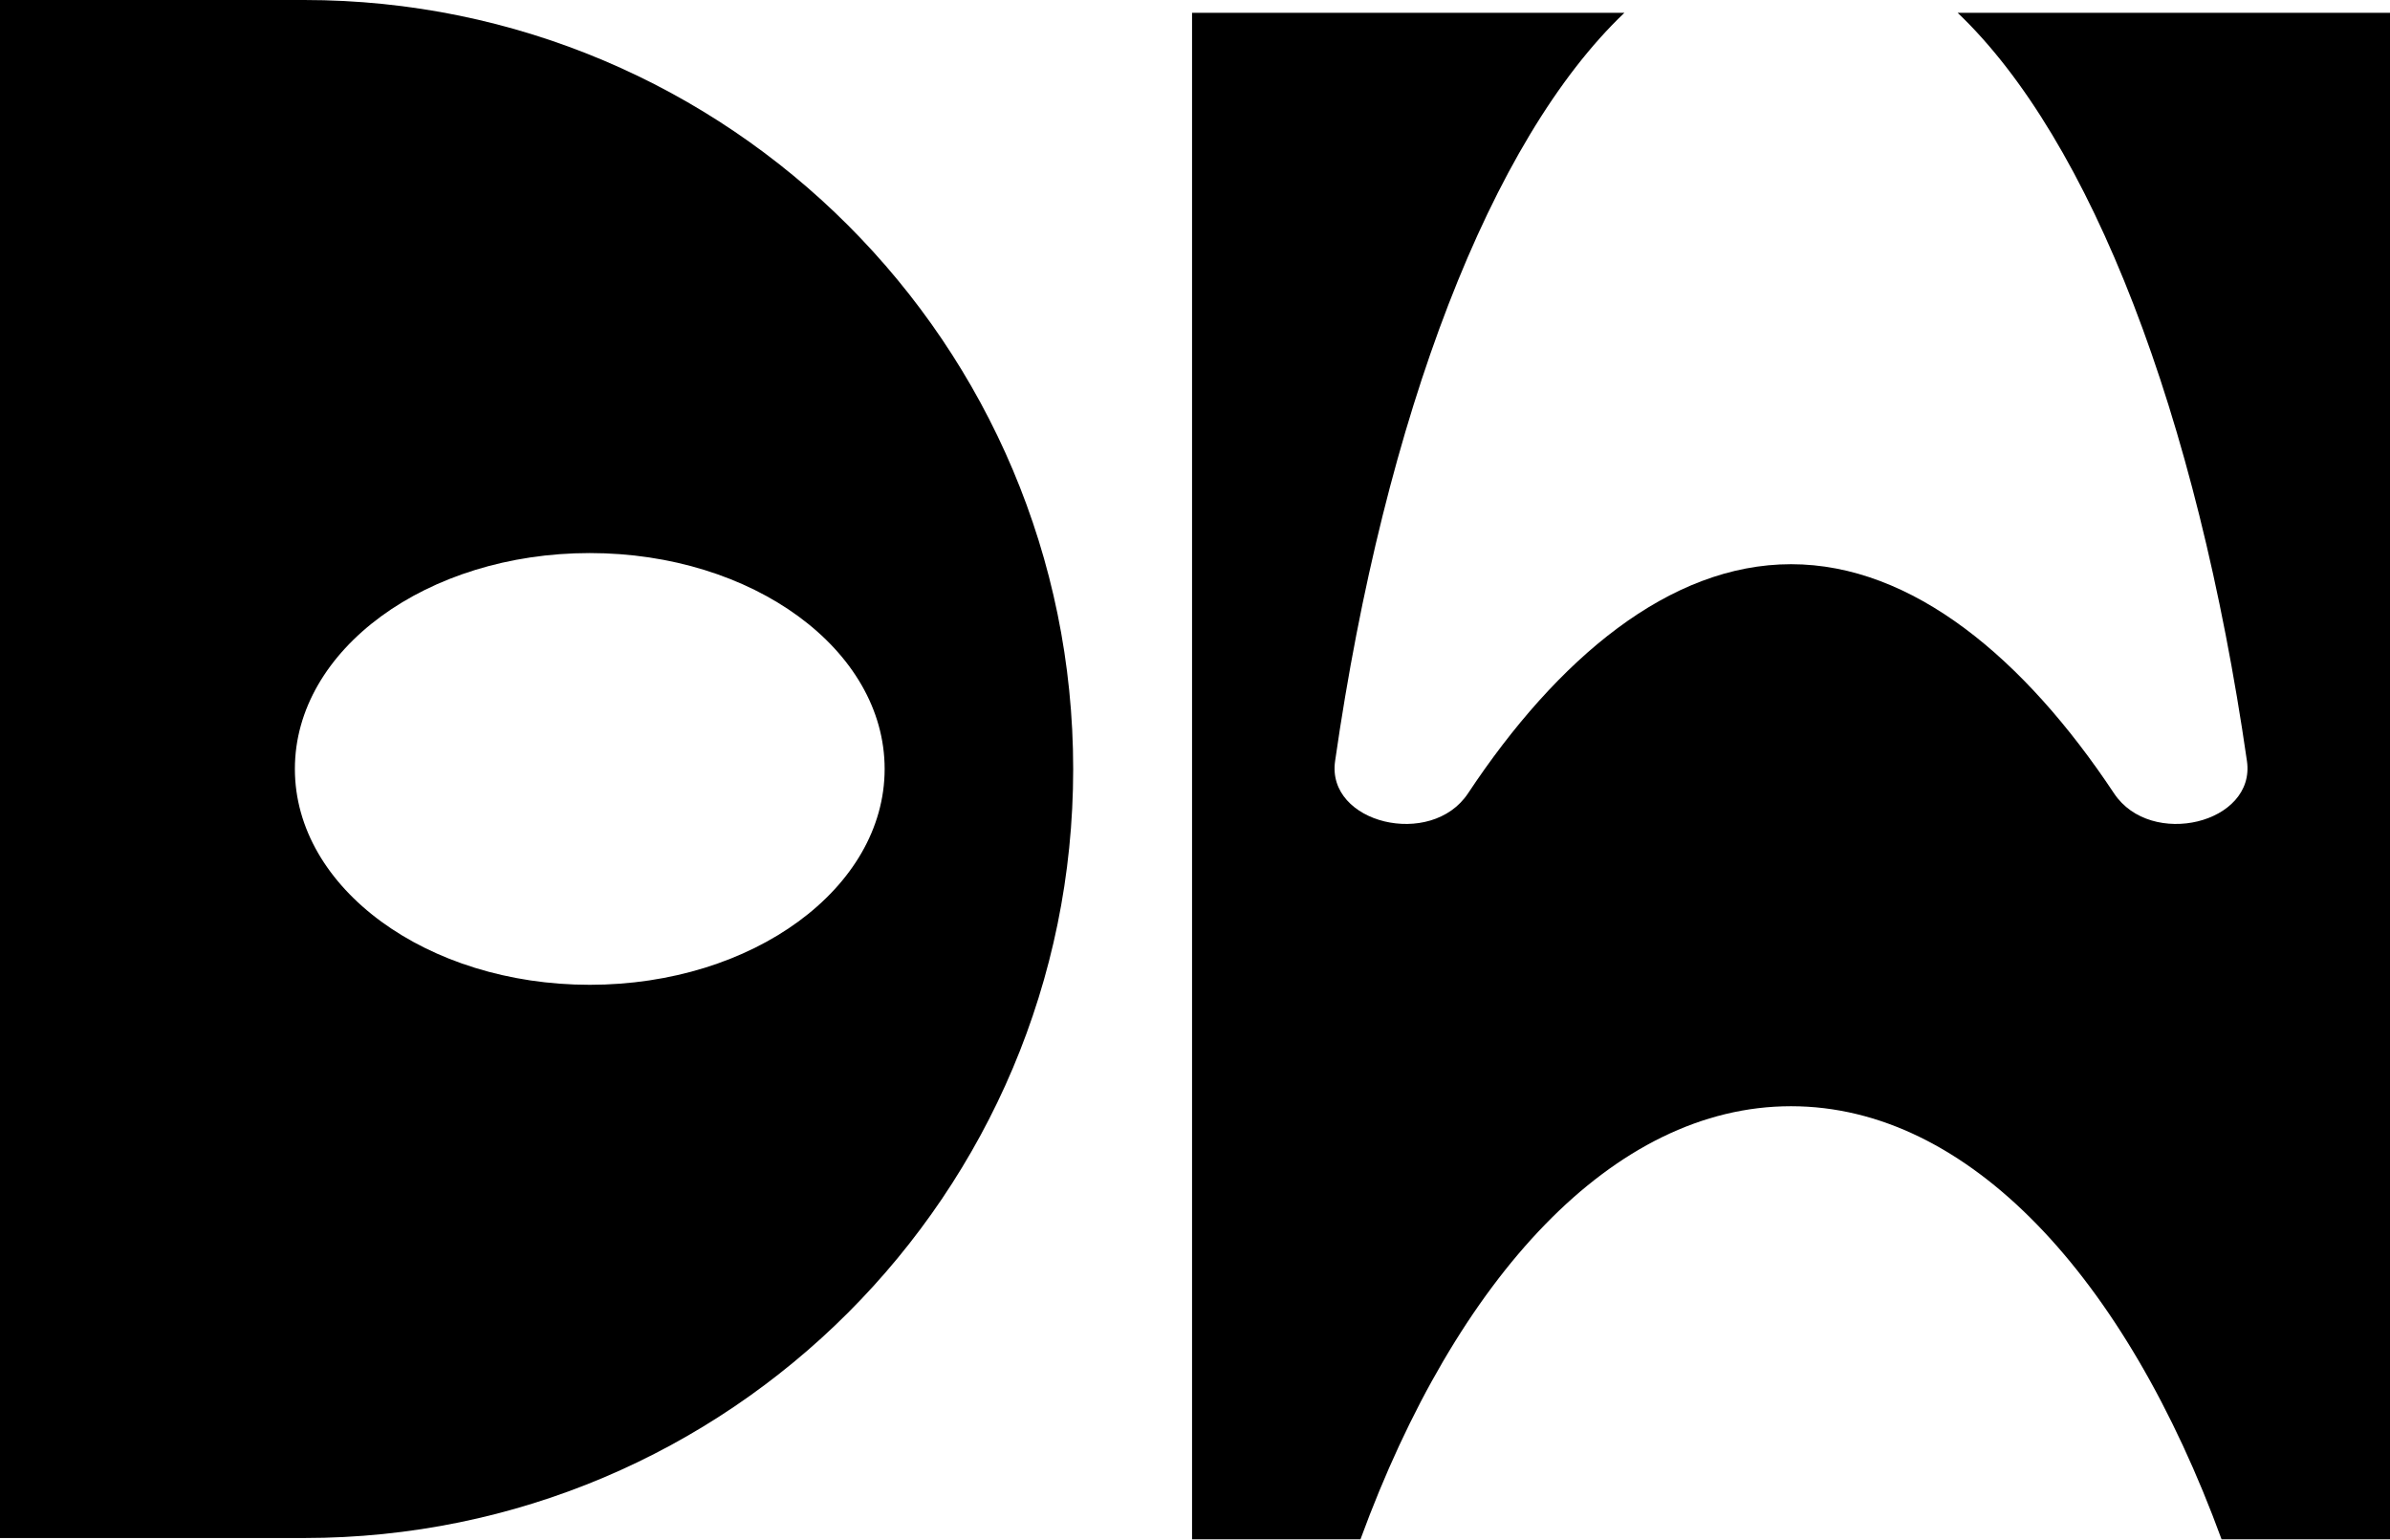
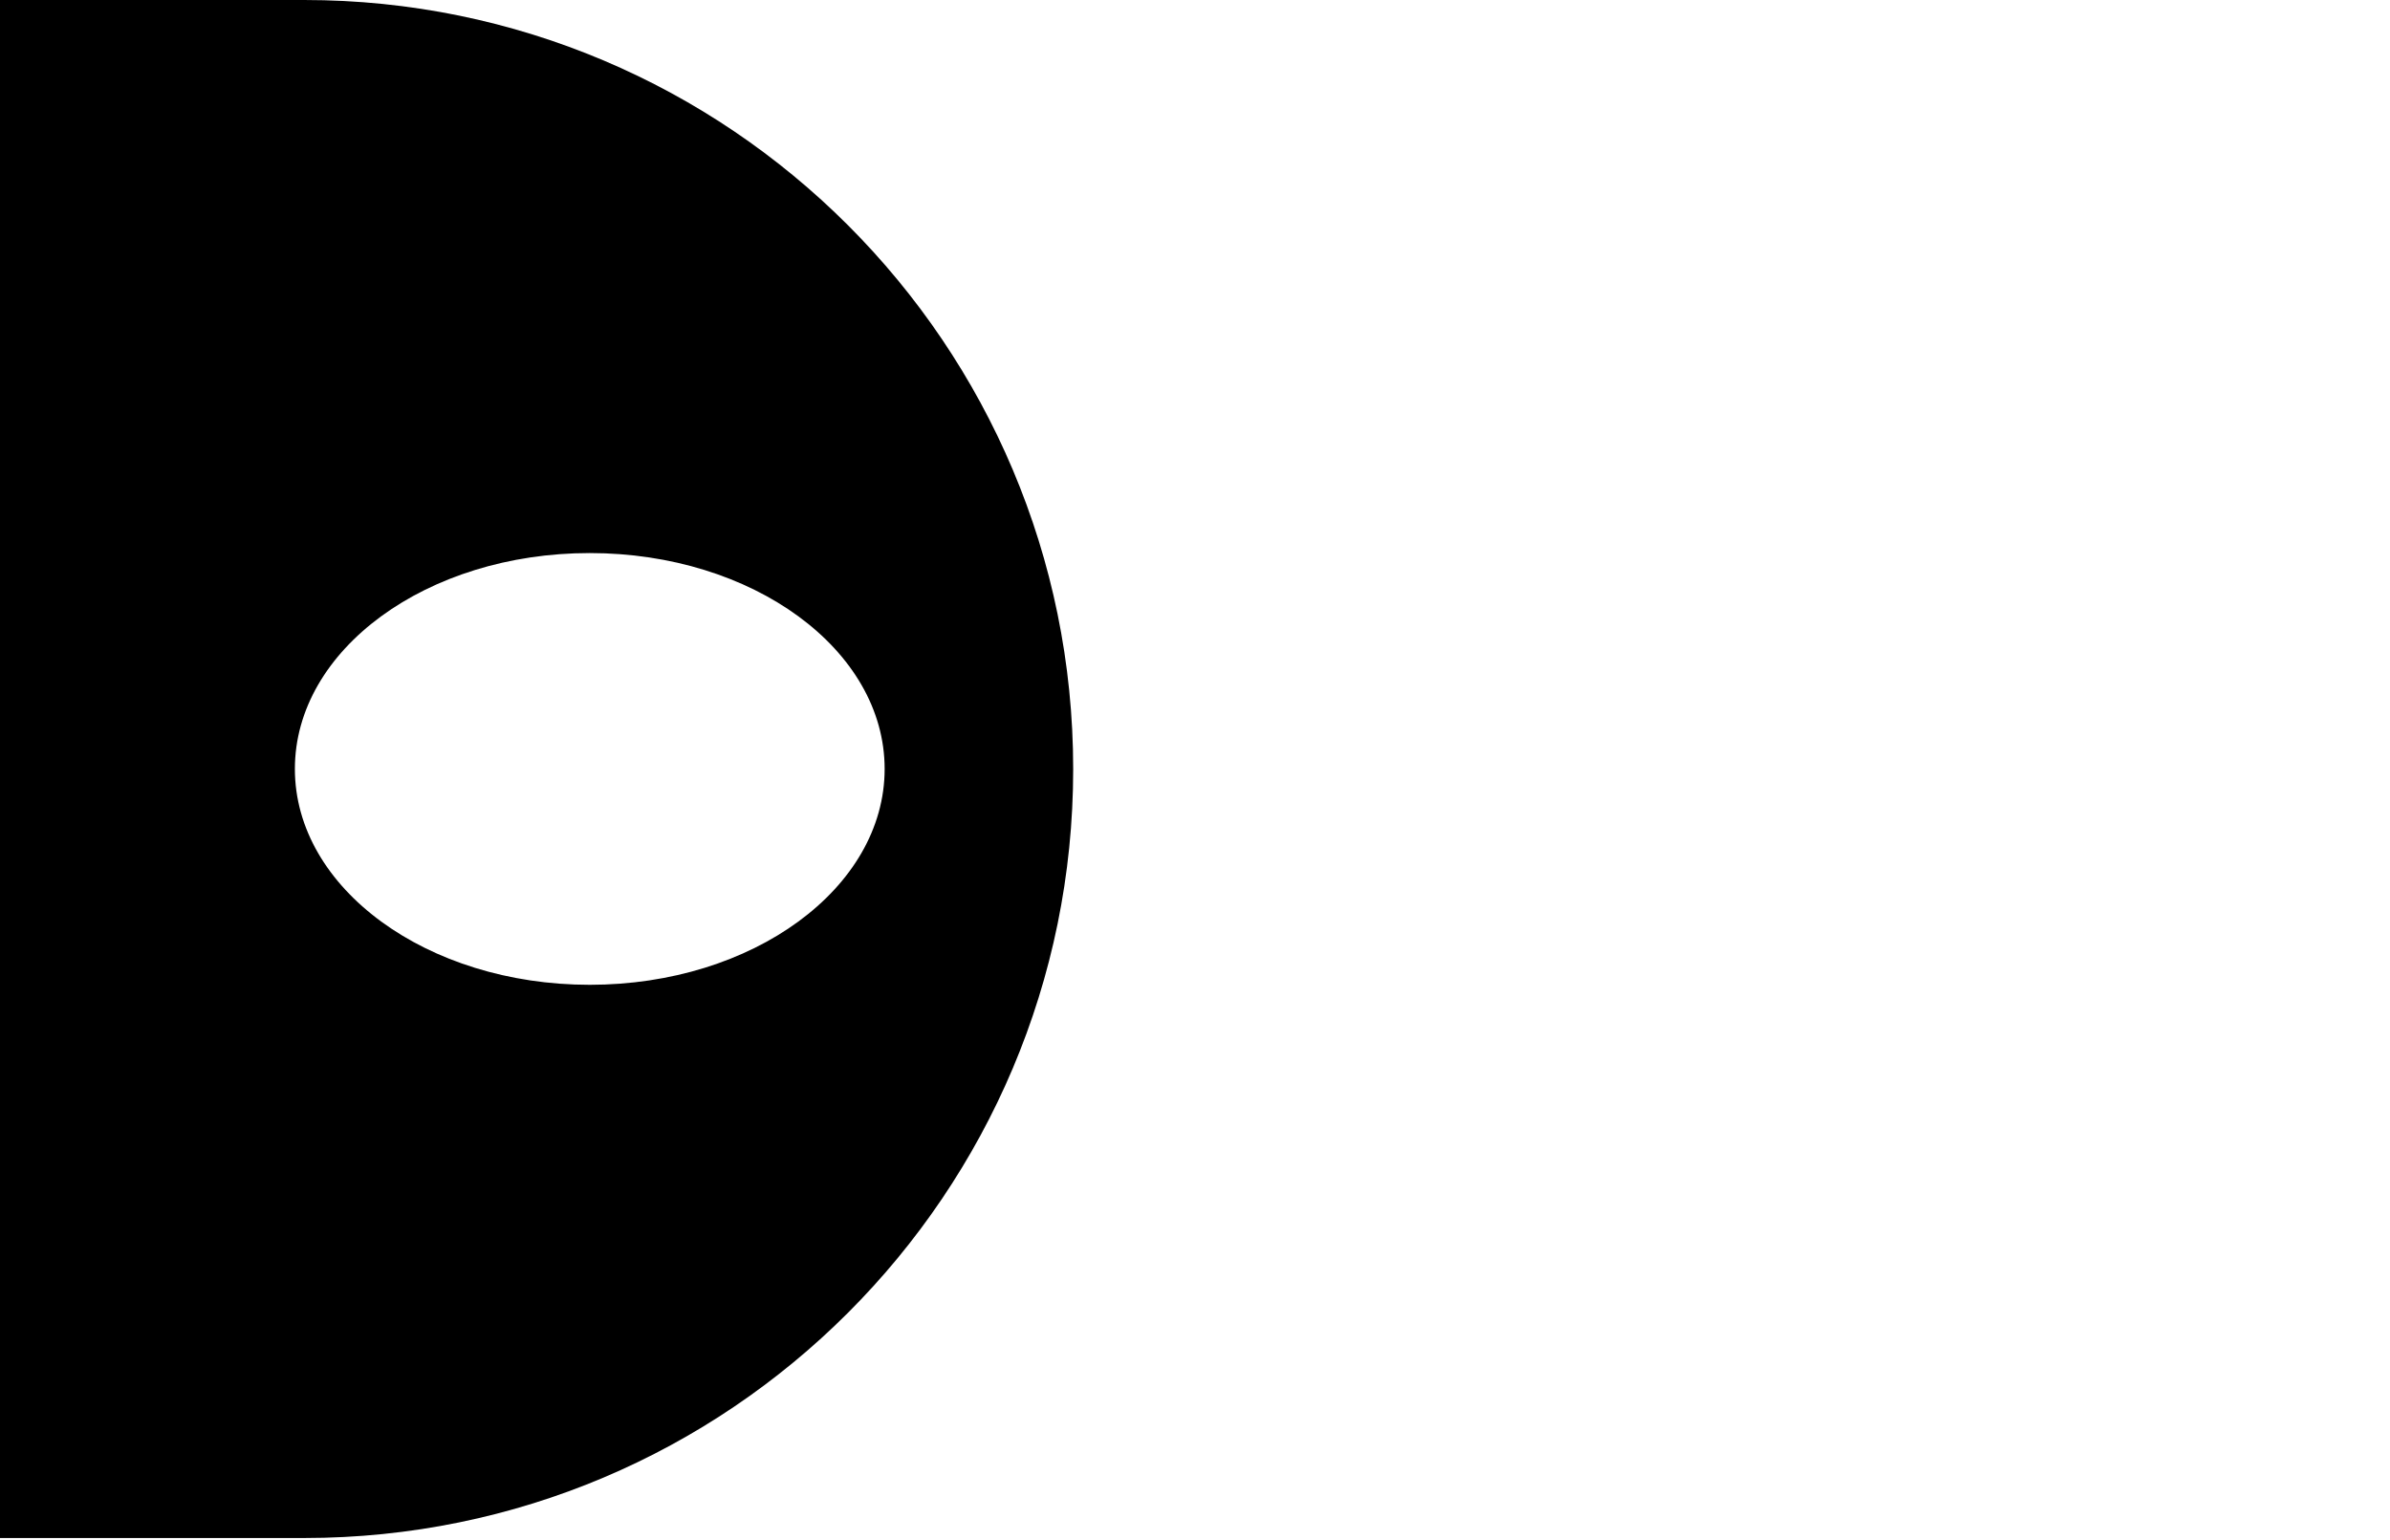
<svg xmlns="http://www.w3.org/2000/svg" width="312" height="201" viewBox="0 0 312 201" fill="none">
  <path d="M39.711 0H0V200.794H39.711C95.165 200.794 140.098 155.842 140.098 100.406C140.098 44.952 95.165 0 39.711 0ZM76.99 128.57C55.739 128.57 38.495 115.96 38.495 100.387C38.495 84.815 55.72 72.204 76.99 72.204C98.26 72.204 115.485 84.815 115.485 100.387C115.485 115.96 98.26 128.57 76.99 128.57Z" fill="black" />
-   <path d="M164.969 200.961H177.602C190.118 166.759 210.616 144.421 233.808 144.421C256.999 144.421 277.497 166.743 290.013 200.961H312V1.673H255.56C272.962 18.239 286.8 54.097 293.326 99.359C294.498 107.492 280.777 110.821 275.974 103.576C264.312 86.007 249.687 73.658 233.808 73.658C217.928 73.658 203.304 85.99 191.641 103.576C186.839 110.821 173.118 107.492 174.289 99.359C180.798 54.097 194.653 18.239 212.055 1.673H155.615V200.961H164.969Z" fill="black" />
</svg>